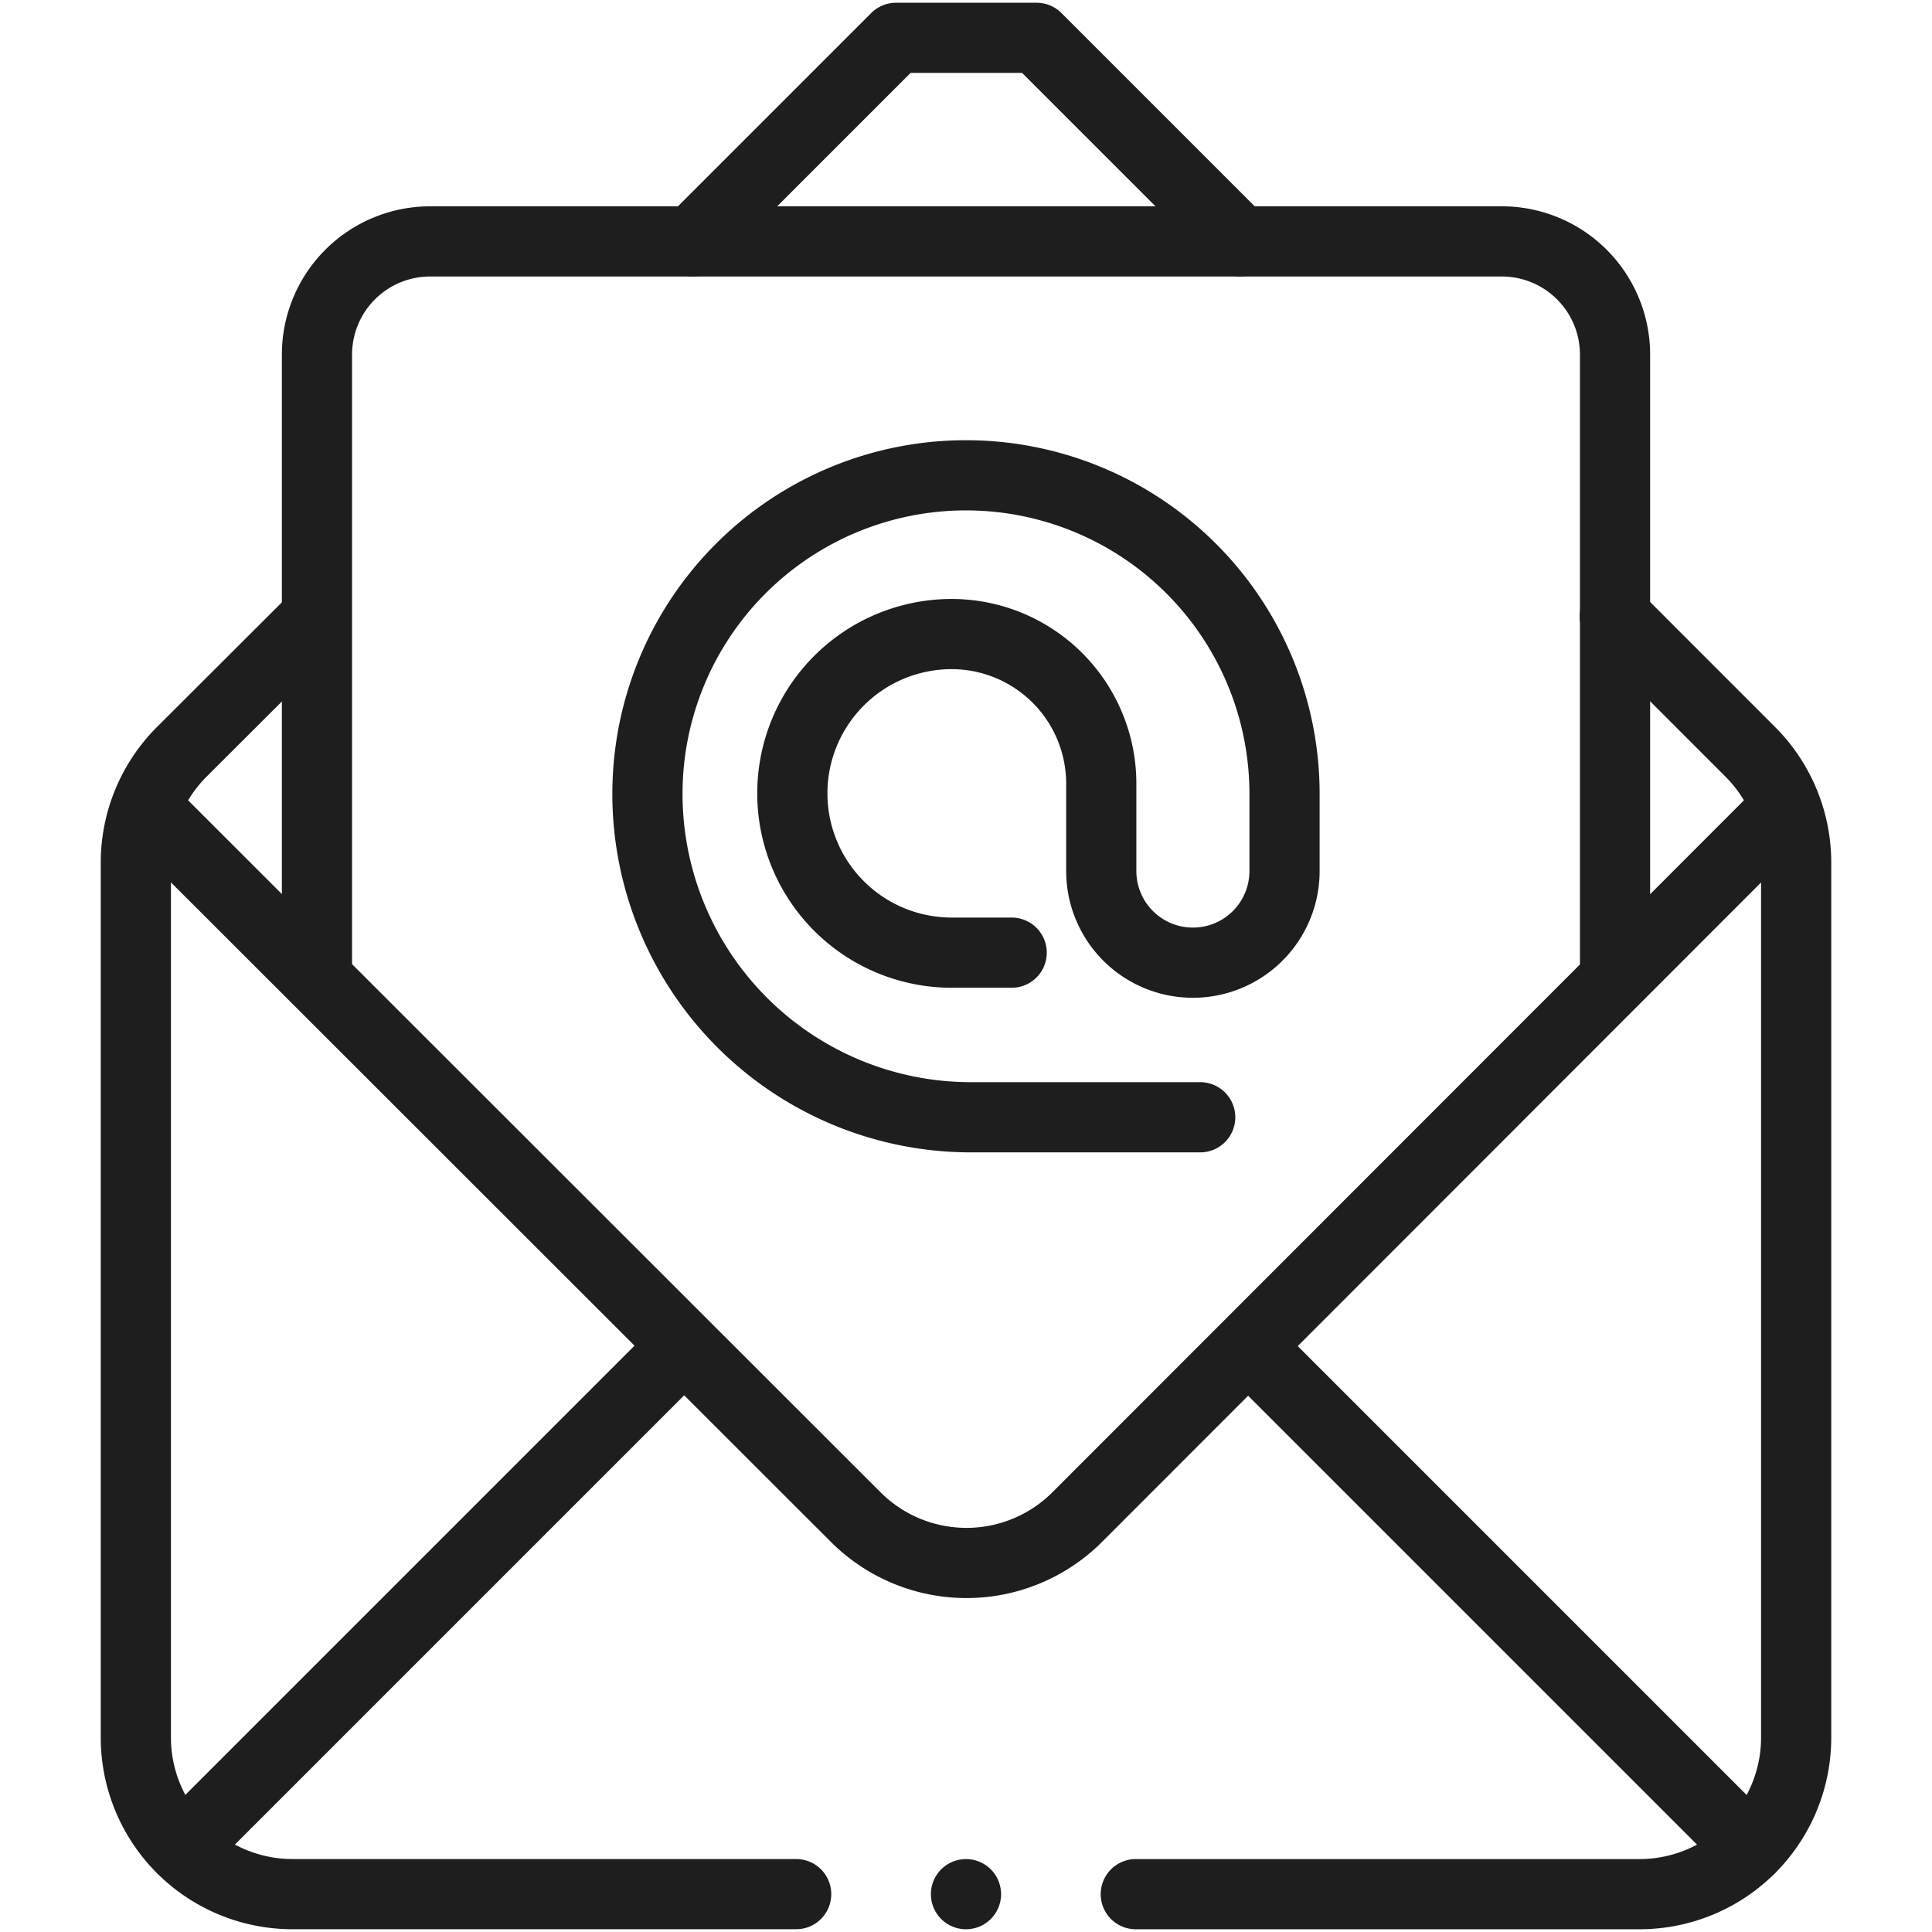
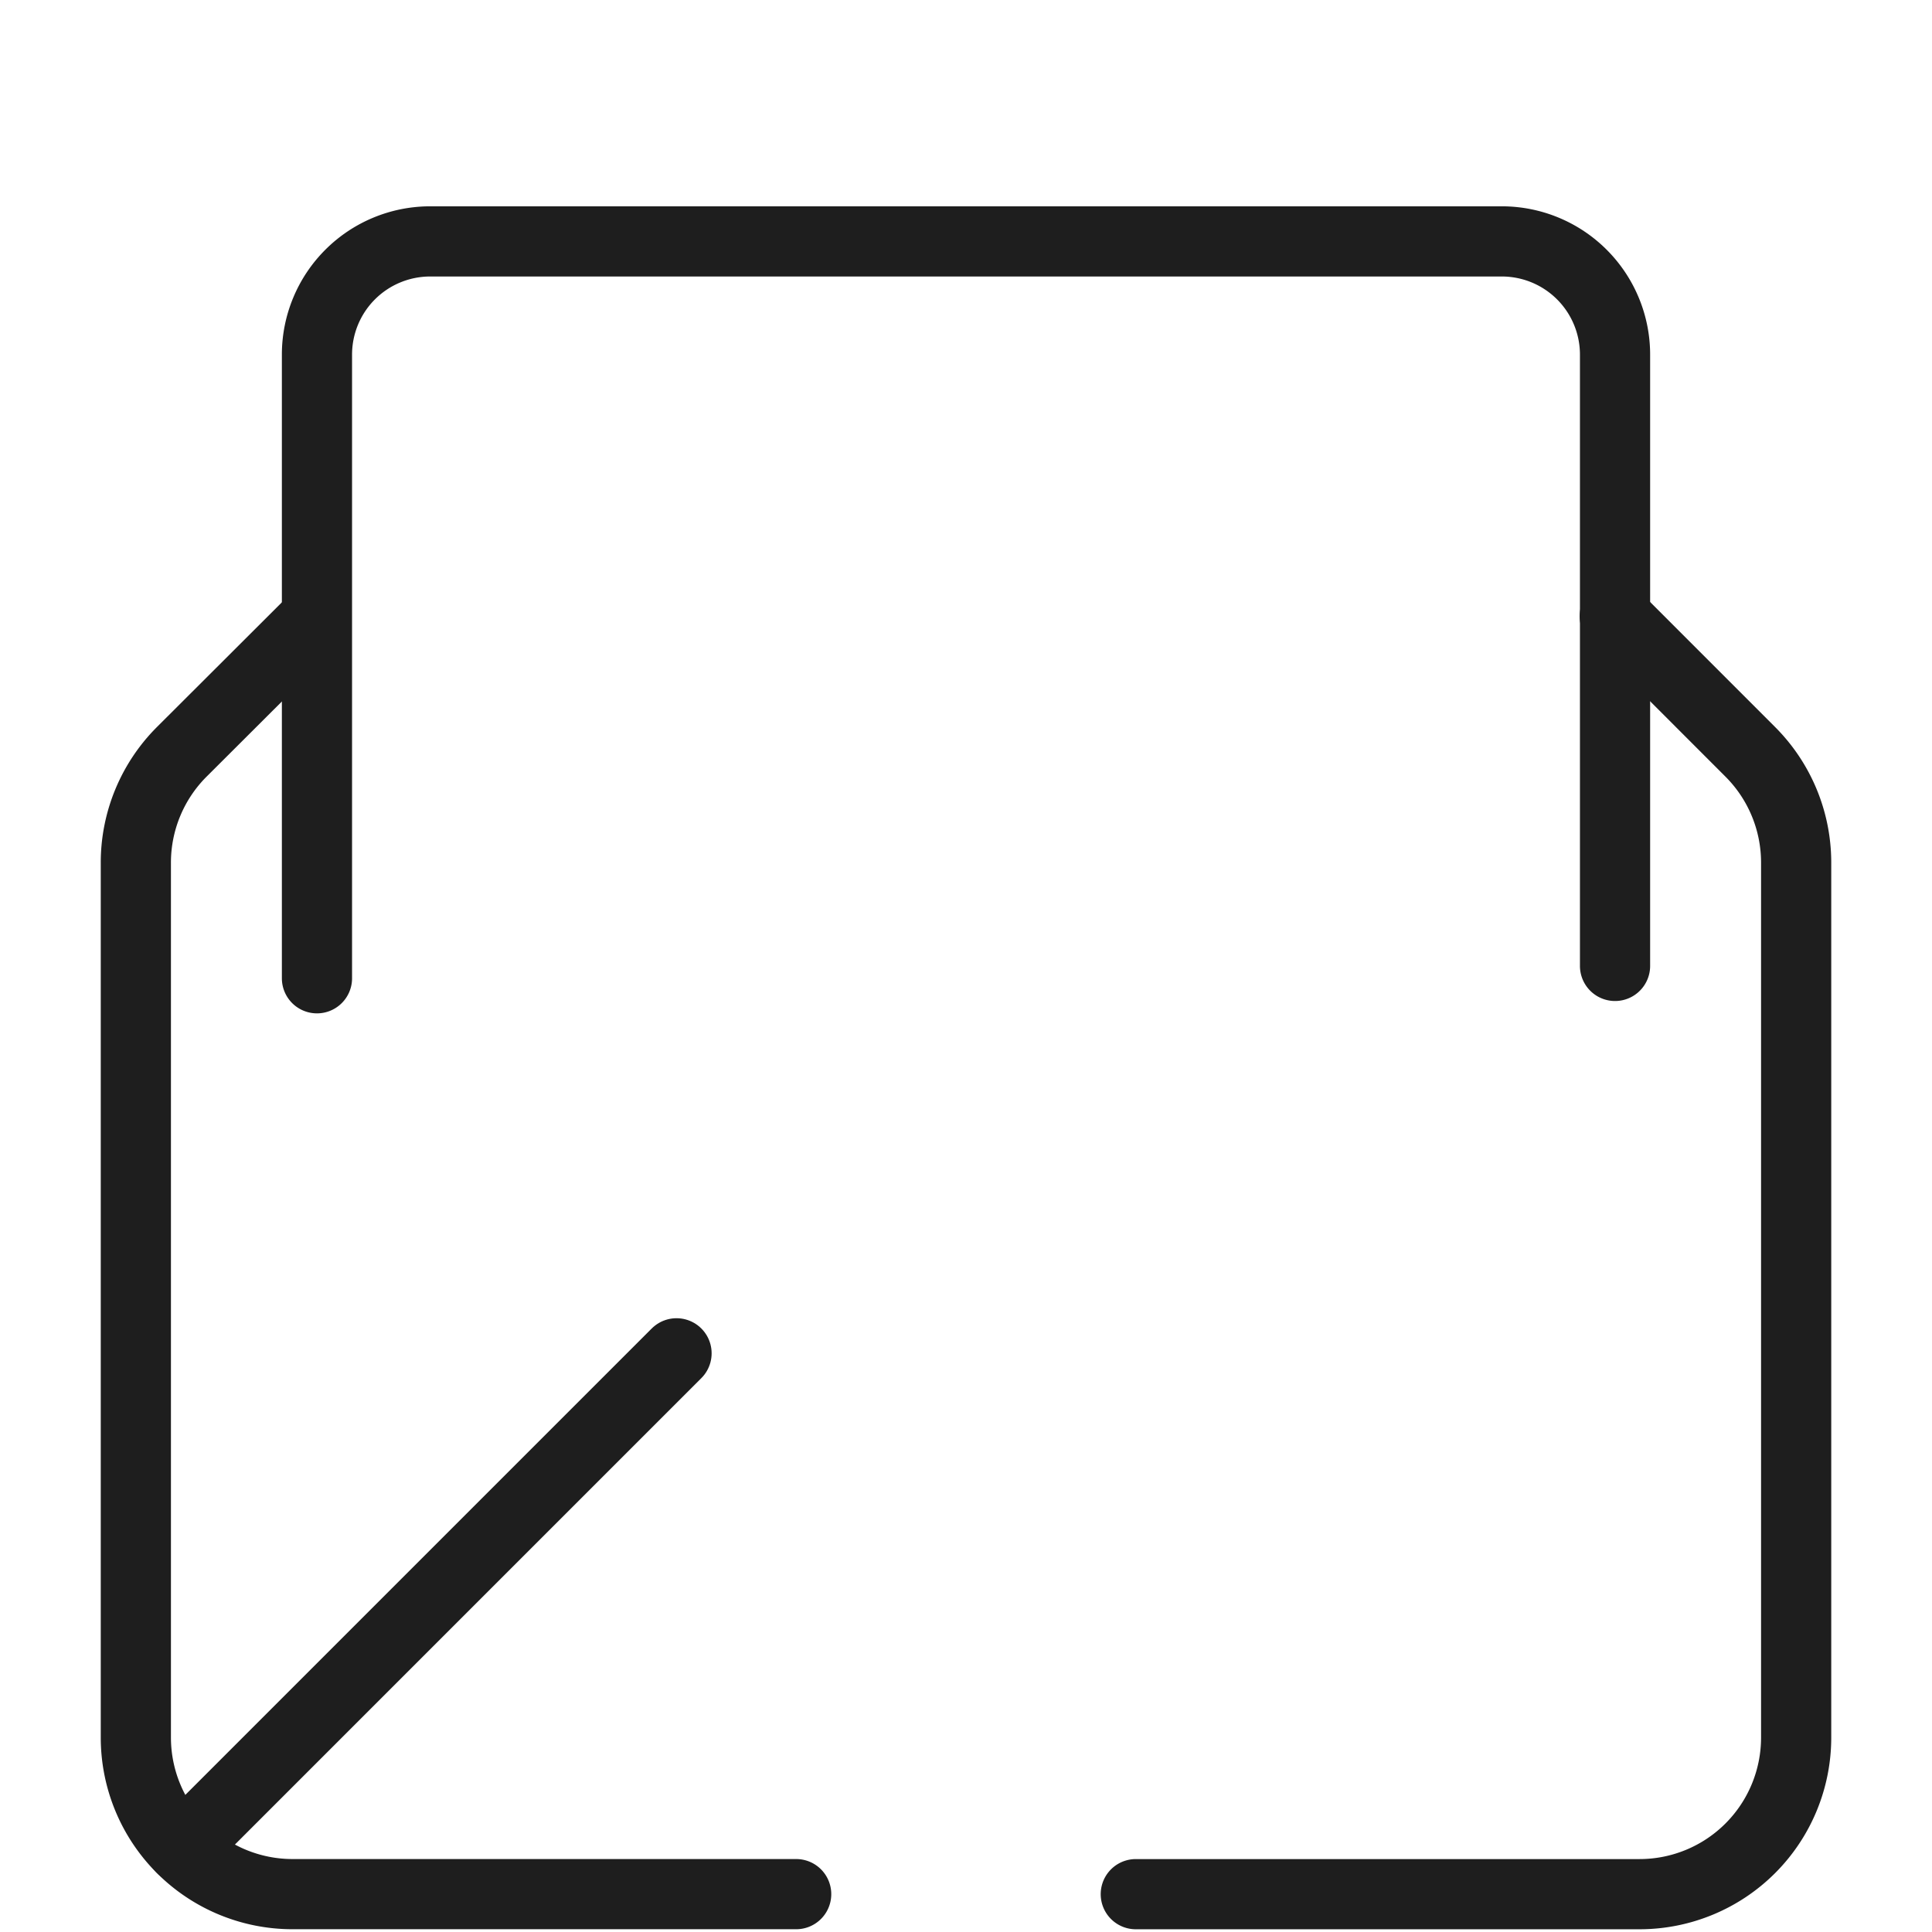
<svg xmlns="http://www.w3.org/2000/svg" width="55.053" height="55.053" viewBox="0 0 55.053 55.053">
  <defs>
    <clipPath id="clip-path">
      <path id="Path_100" data-name="Path 100" d="M0-682.665H55.053v55.053H0Z" transform="translate(0 682.665)" fill="#1e1e1e" />
    </clipPath>
  </defs>
  <g id="mail_1_" data-name="mail (1)" transform="translate(0 -0.002)">
    <g id="Group_84" data-name="Group 84" transform="translate(0 0.002)" clip-path="url(#clip-path)">
      <path id="Path_91" data-name="Path 91" d="M0-160.7l14.1-14.1" transform="translate(5.178 213.363)" fill="none" stroke="#1e1e1e" stroke-linecap="round" stroke-linejoin="round" stroke-miterlimit="10" stroke-width="2" />
-       <path id="Path_92" data-name="Path 92" d="M-162.549-162.549l-14.258-14.258" transform="translate(212.424 215.216)" fill="none" stroke="#1e1e1e" stroke-linecap="round" stroke-linejoin="round" stroke-miterlimit="10" stroke-width="2" />
      <path id="Path_93" data-name="Path 93" d="M0-415.143H14.354a4.463,4.463,0,0,0,4.463-4.463v-24.932a4.463,4.463,0,0,0-1.306-3.155l-3.863-3.865" transform="translate(32.365 469.118)" fill="none" stroke="#1e1e1e" stroke-linecap="round" stroke-linejoin="round" stroke-miterlimit="10" stroke-width="2" />
      <path id="Path_94" data-name="Path 94" d="M-58.546,0l-3.827,3.819a4.463,4.463,0,0,0-1.308,3.157v24.93a4.463,4.463,0,0,0,4.463,4.463h14.353" transform="translate(67.552 17.605)" fill="none" stroke="#1e1e1e" stroke-linecap="round" stroke-linejoin="round" stroke-miterlimit="10" stroke-width="2" />
-       <path id="Path_95" data-name="Path 95" d="M-177.906-66.129l-5.8-5.8h-4.006l-5.8,5.8" transform="translate(213.245 73.007)" fill="none" stroke="#1e1e1e" stroke-linecap="round" stroke-linejoin="round" stroke-miterlimit="10" stroke-width="2" />
-       <path id="Path_96" data-name="Path 96" d="M-528.329,0l-20.04,20.052a4.463,4.463,0,0,1-6.312,0L-574.673.074" transform="translate(579.065 23.178)" fill="none" stroke="#1e1e1e" stroke-linecap="round" stroke-linejoin="round" stroke-miterlimit="10" stroke-width="2" />
-       <path id="Path_97" data-name="Path 97" d="M-118.315-155.1h-1.711a4.539,4.539,0,0,1-4.539-4.539h0a4.539,4.539,0,0,1,4.539-4.539h0a4.264,4.264,0,0,1,4.264,4.264v2.489a2.611,2.611,0,0,0,2.611,2.611h0a2.611,2.611,0,0,0,2.611-2.611v-2.2a9.077,9.077,0,0,0-9.077-9.077h0a9.077,9.077,0,0,0-9.077,9.077h0a9.216,9.216,0,0,0,9.216,9.216h6.535" transform="translate(147.143 182.246)" fill="none" stroke="#1e1e1e" stroke-linecap="round" stroke-linejoin="round" stroke-miterlimit="10" stroke-width="2" />
      <path id="Path_98" data-name="Path 98" d="M0-239.369V-257.14a3.226,3.226,0,0,1,3.226-3.226H33.763a3.226,3.226,0,0,1,3.226,3.226v17.419" transform="translate(9.032 267.245)" fill="none" stroke="#1e1e1e" stroke-linecap="round" stroke-linejoin="round" stroke-miterlimit="10" stroke-width="2" />
-       <path id="Path_99" data-name="Path 99" d="M0,0H0" transform="translate(27.526 53.975)" fill="none" stroke="#1e1e1e" stroke-linecap="round" stroke-linejoin="round" stroke-miterlimit="10" stroke-width="2" />
    </g>
  </g>
</svg>